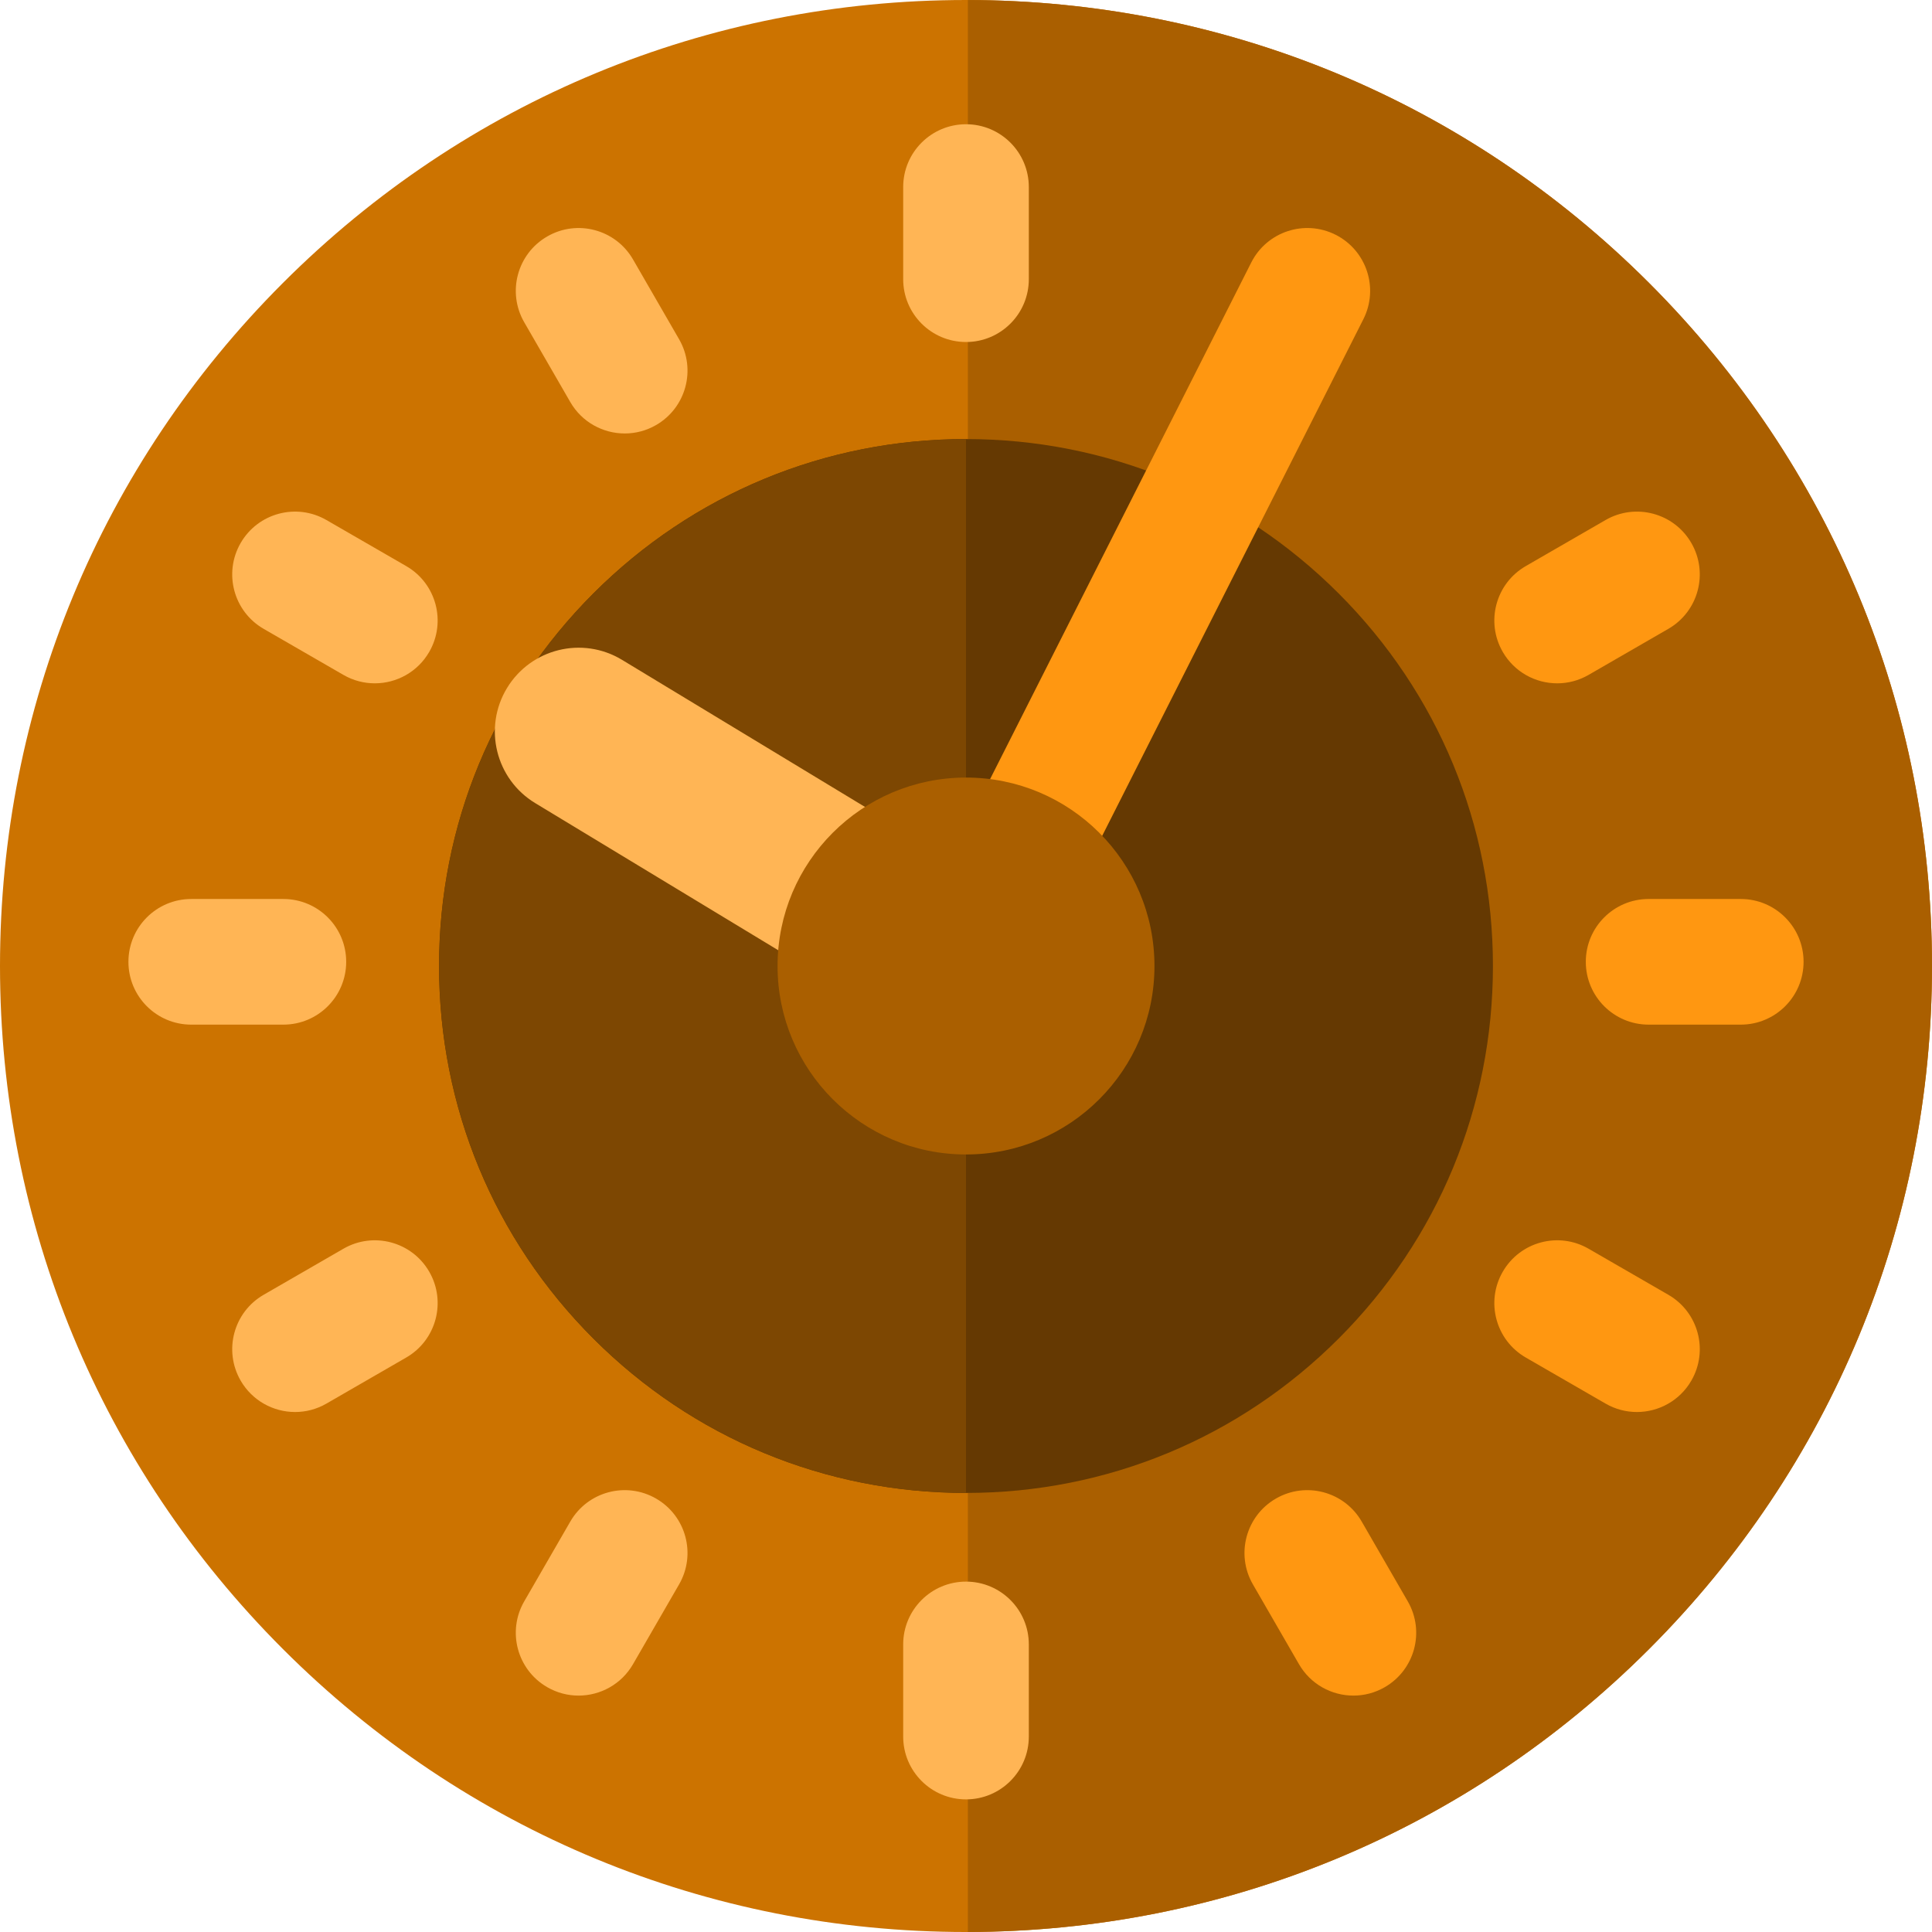
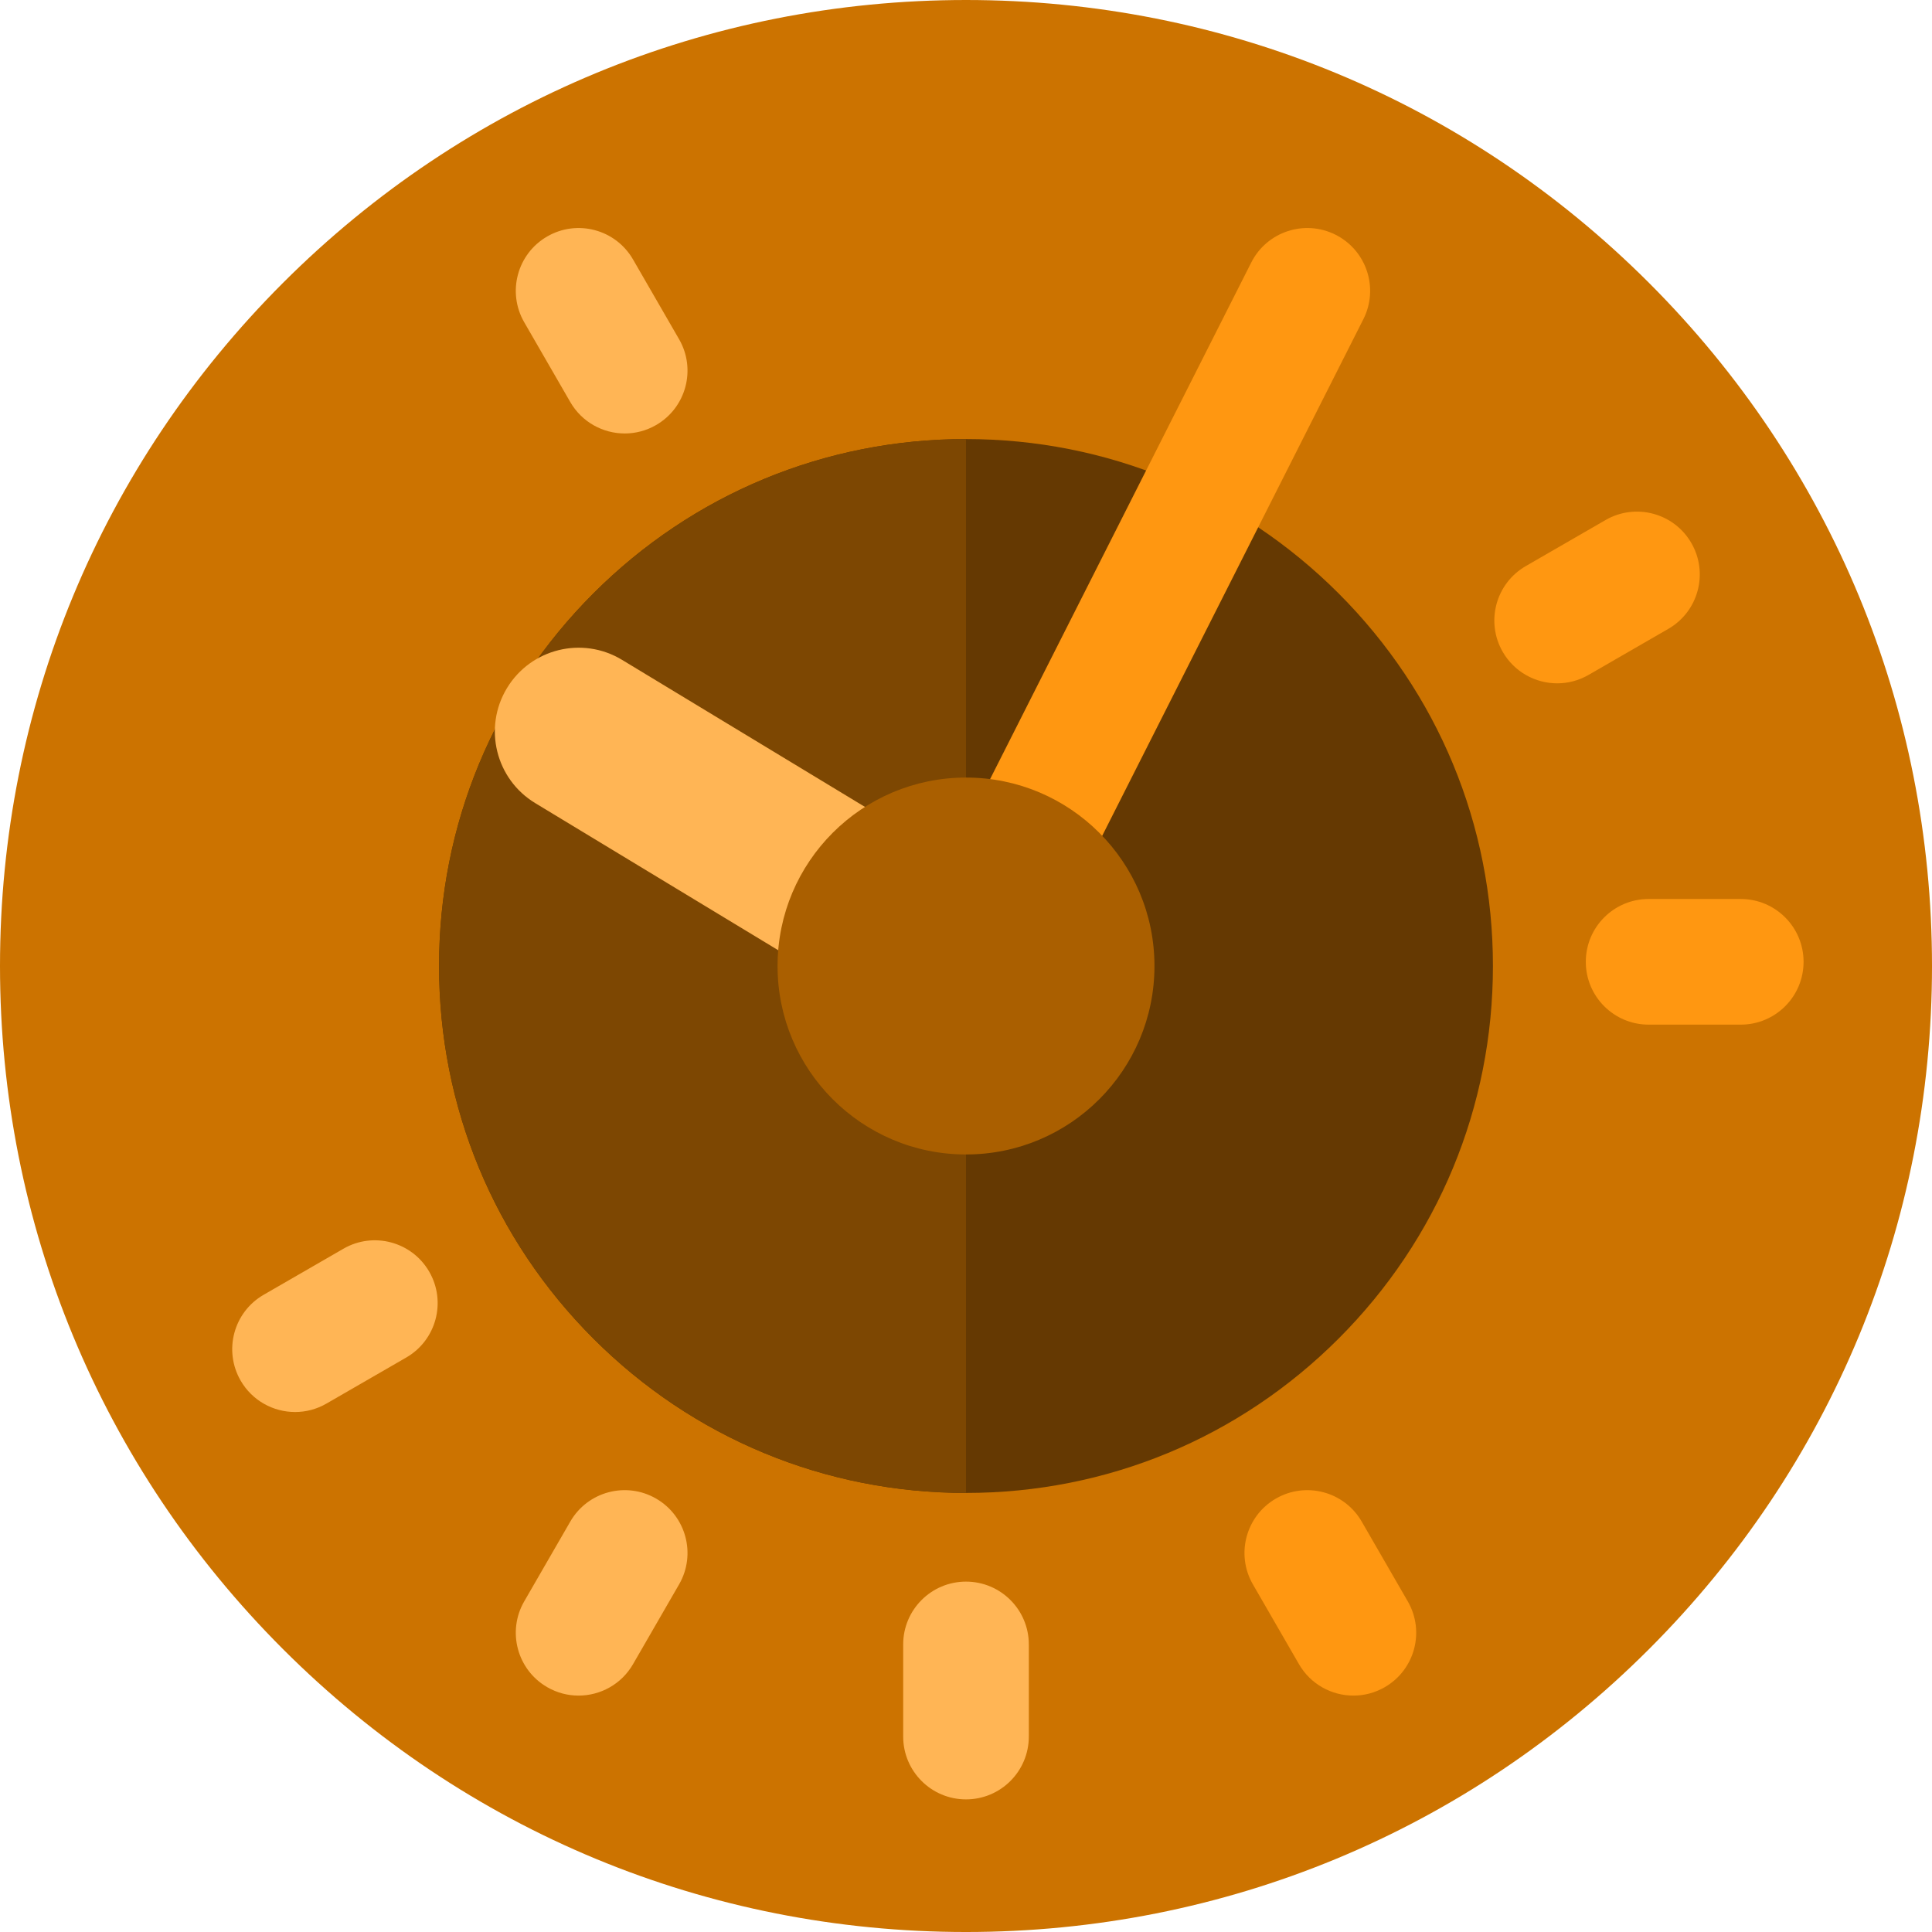
<svg xmlns="http://www.w3.org/2000/svg" height="800px" width="800px" version="1.1" id="Layer_1" viewBox="0 0 512.001 512.001" xml:space="preserve">
  <path style="fill:#CC7300;" d="M437.02,74.981C388.668,26.629,324.38,0,256.001,0S123.333,26.629,74.981,74.981S0,187.62,0,256.001  s26.629,132.668,74.981,181.02s112.64,74.981,181.02,74.981s132.668-26.629,181.02-74.981s74.981-112.64,74.981-181.02  S485.372,123.333,437.02,74.981z" />
-   <path style="fill:#AA5F00;" d="M437.02,74.981C388.786,26.748,324.694,0.137,256.501,0.007v511.988  c68.192-0.13,132.285-26.741,180.519-74.974c48.352-48.352,74.981-112.64,74.981-181.02S485.372,123.333,437.02,74.981z" />
  <path style="fill:#653902;" d="M354.744,157.256c-26.376-26.375-61.443-40.9-98.745-40.9s-72.369,14.525-98.744,40.9  c-26.375,26.376-40.902,61.443-40.902,98.744s14.525,72.368,40.902,98.744s61.443,40.902,98.744,40.902s72.369-14.525,98.745-40.902  c26.376-26.376,40.9-61.443,40.9-98.744S381.12,183.632,354.744,157.256z" />
  <path style="fill:#7D4702;" d="M256.001,116.355c-37.3,0-72.369,14.525-98.744,40.9c-26.375,26.376-40.902,61.443-40.902,98.744  s14.525,72.368,40.902,98.744c26.375,26.375,61.443,40.9,98.744,40.9V116.355z" />
  <g>
-     <path style="fill:#FFB555;" d="M256.001,90.636c-9.194,0-16.647-7.454-16.647-16.647V49.573c0-9.194,7.454-16.647,16.647-16.647   c9.194,0,16.647,7.454,16.647,16.647v24.416C272.648,83.183,265.194,90.636,256.001,90.636z" />
    <path style="fill:#FFB555;" d="M256.001,476.856c-9.194,0-16.647-7.454-16.647-16.647v-24.416c0-9.194,7.454-16.647,16.647-16.647   c9.194,0,16.647,7.454,16.647,16.647v24.416C272.648,469.403,265.194,476.856,256.001,476.856z" />
    <path style="fill:#FFB555;" d="M165.565,114.875c-5.754,0-11.349-2.985-14.432-8.326l-12.208-21.146   c-4.597-7.962-1.869-18.143,6.093-22.74c7.962-4.599,18.145-1.869,22.74,6.093l12.208,21.146c4.597,7.962,1.869,18.143-6.093,22.74   C171.252,114.156,168.389,114.875,165.565,114.875z" />
  </g>
  <path style="fill:#FF9711;" d="M358.674,449.351c-5.753,0-11.349-2.985-14.432-8.326l-12.208-21.146  c-4.598-7.962-1.87-18.143,6.093-22.74c7.962-4.597,18.143-1.87,22.74,6.093l12.208,21.146c4.598,7.962,1.87,18.143-6.093,22.74  C364.361,448.632,361.499,449.351,358.674,449.351z" />
-   <path style="fill:#FFB555;" d="M99.318,181.089c-2.825,0-5.687-0.719-8.308-2.233l-21.146-12.208  c-7.962-4.597-10.69-14.778-6.093-22.74c4.596-7.963,14.776-10.693,22.74-6.093l21.146,12.208c7.962,4.597,10.69,14.778,6.093,22.74  C110.669,178.104,105.072,181.089,99.318,181.089z" />
-   <path style="fill:#FF9711;" d="M433.796,374.199c-2.825,0-5.687-0.719-8.308-2.233l-21.146-12.208  c-7.963-4.597-10.691-14.778-6.093-22.74s14.777-10.692,22.74-6.093l21.146,12.208c7.963,4.597,10.691,14.778,6.093,22.74  C445.144,371.214,439.548,374.199,433.796,374.199z" />
-   <path style="fill:#FFB555;" d="M75.099,271.538H50.682c-9.194,0-16.647-7.454-16.647-16.647s7.454-16.647,16.647-16.647h24.416  c9.194,0,16.647,7.454,16.647,16.647S84.292,271.538,75.099,271.538z" />
  <path style="fill:#FF9711;" d="M461.319,271.538h-24.416c-9.194,0-16.647-7.454-16.647-16.647s7.454-16.647,16.647-16.647h24.416  c9.194,0,16.647,7.454,16.647,16.647S470.512,271.538,461.319,271.538z" />
  <path style="fill:#FFB555;" d="M78.205,374.199c-5.754,0-11.349-2.985-14.432-8.326c-4.597-7.962-1.869-18.143,6.093-22.74  l21.146-12.208c7.963-4.598,18.145-1.87,22.74,6.093c4.597,7.962,1.869,18.143-6.093,22.74l-21.146,12.208  C83.892,373.48,81.029,374.199,78.205,374.199z" />
  <path style="fill:#FF9711;" d="M412.68,181.089c-5.753,0-11.349-2.985-14.432-8.326c-4.598-7.962-1.87-18.143,6.093-22.74  l21.146-12.208c7.962-4.596,18.143-1.87,22.74,6.093c4.598,7.962,1.87,18.143-6.093,22.74l-21.146,12.208  C418.367,180.37,415.505,181.089,412.68,181.089z" />
  <path style="fill:#FFB555;" d="M153.325,449.351c-2.825,0-5.687-0.719-8.308-2.233c-7.962-4.597-10.69-14.778-6.093-22.74  l12.208-21.146c4.597-7.962,14.777-10.692,22.74-6.093c7.962,4.597,10.69,14.778,6.093,22.74l-12.208,21.146  C164.675,446.366,159.078,449.351,153.325,449.351z" />
  <path style="fill:#FF9711;" d="M255.987,272.651c-2.526,0-5.089-0.577-7.498-1.795c-8.205-4.149-11.493-14.163-7.346-22.367  l90.451-178.921c4.149-8.205,14.166-11.493,22.367-7.346c8.206,4.149,11.493,14.163,7.346,22.367l-90.451,178.921  C267.927,269.307,262.067,272.651,255.987,272.651z" />
  <path style="fill:#FFB555;" d="M255.978,278.2c-3.915,0-7.881-1.037-11.475-3.212l-102.659-62.15  c-10.487-6.348-13.842-19.997-7.492-30.484c6.348-10.487,19.997-13.842,30.484-7.492l102.659,62.15  c10.487,6.348,13.842,19.997,7.494,30.484C270.815,274.388,263.489,278.2,255.978,278.2z" />
  <circle style="fill:#AA5F00;" cx="256.004" cy="256.004" r="49.942" />
</svg>